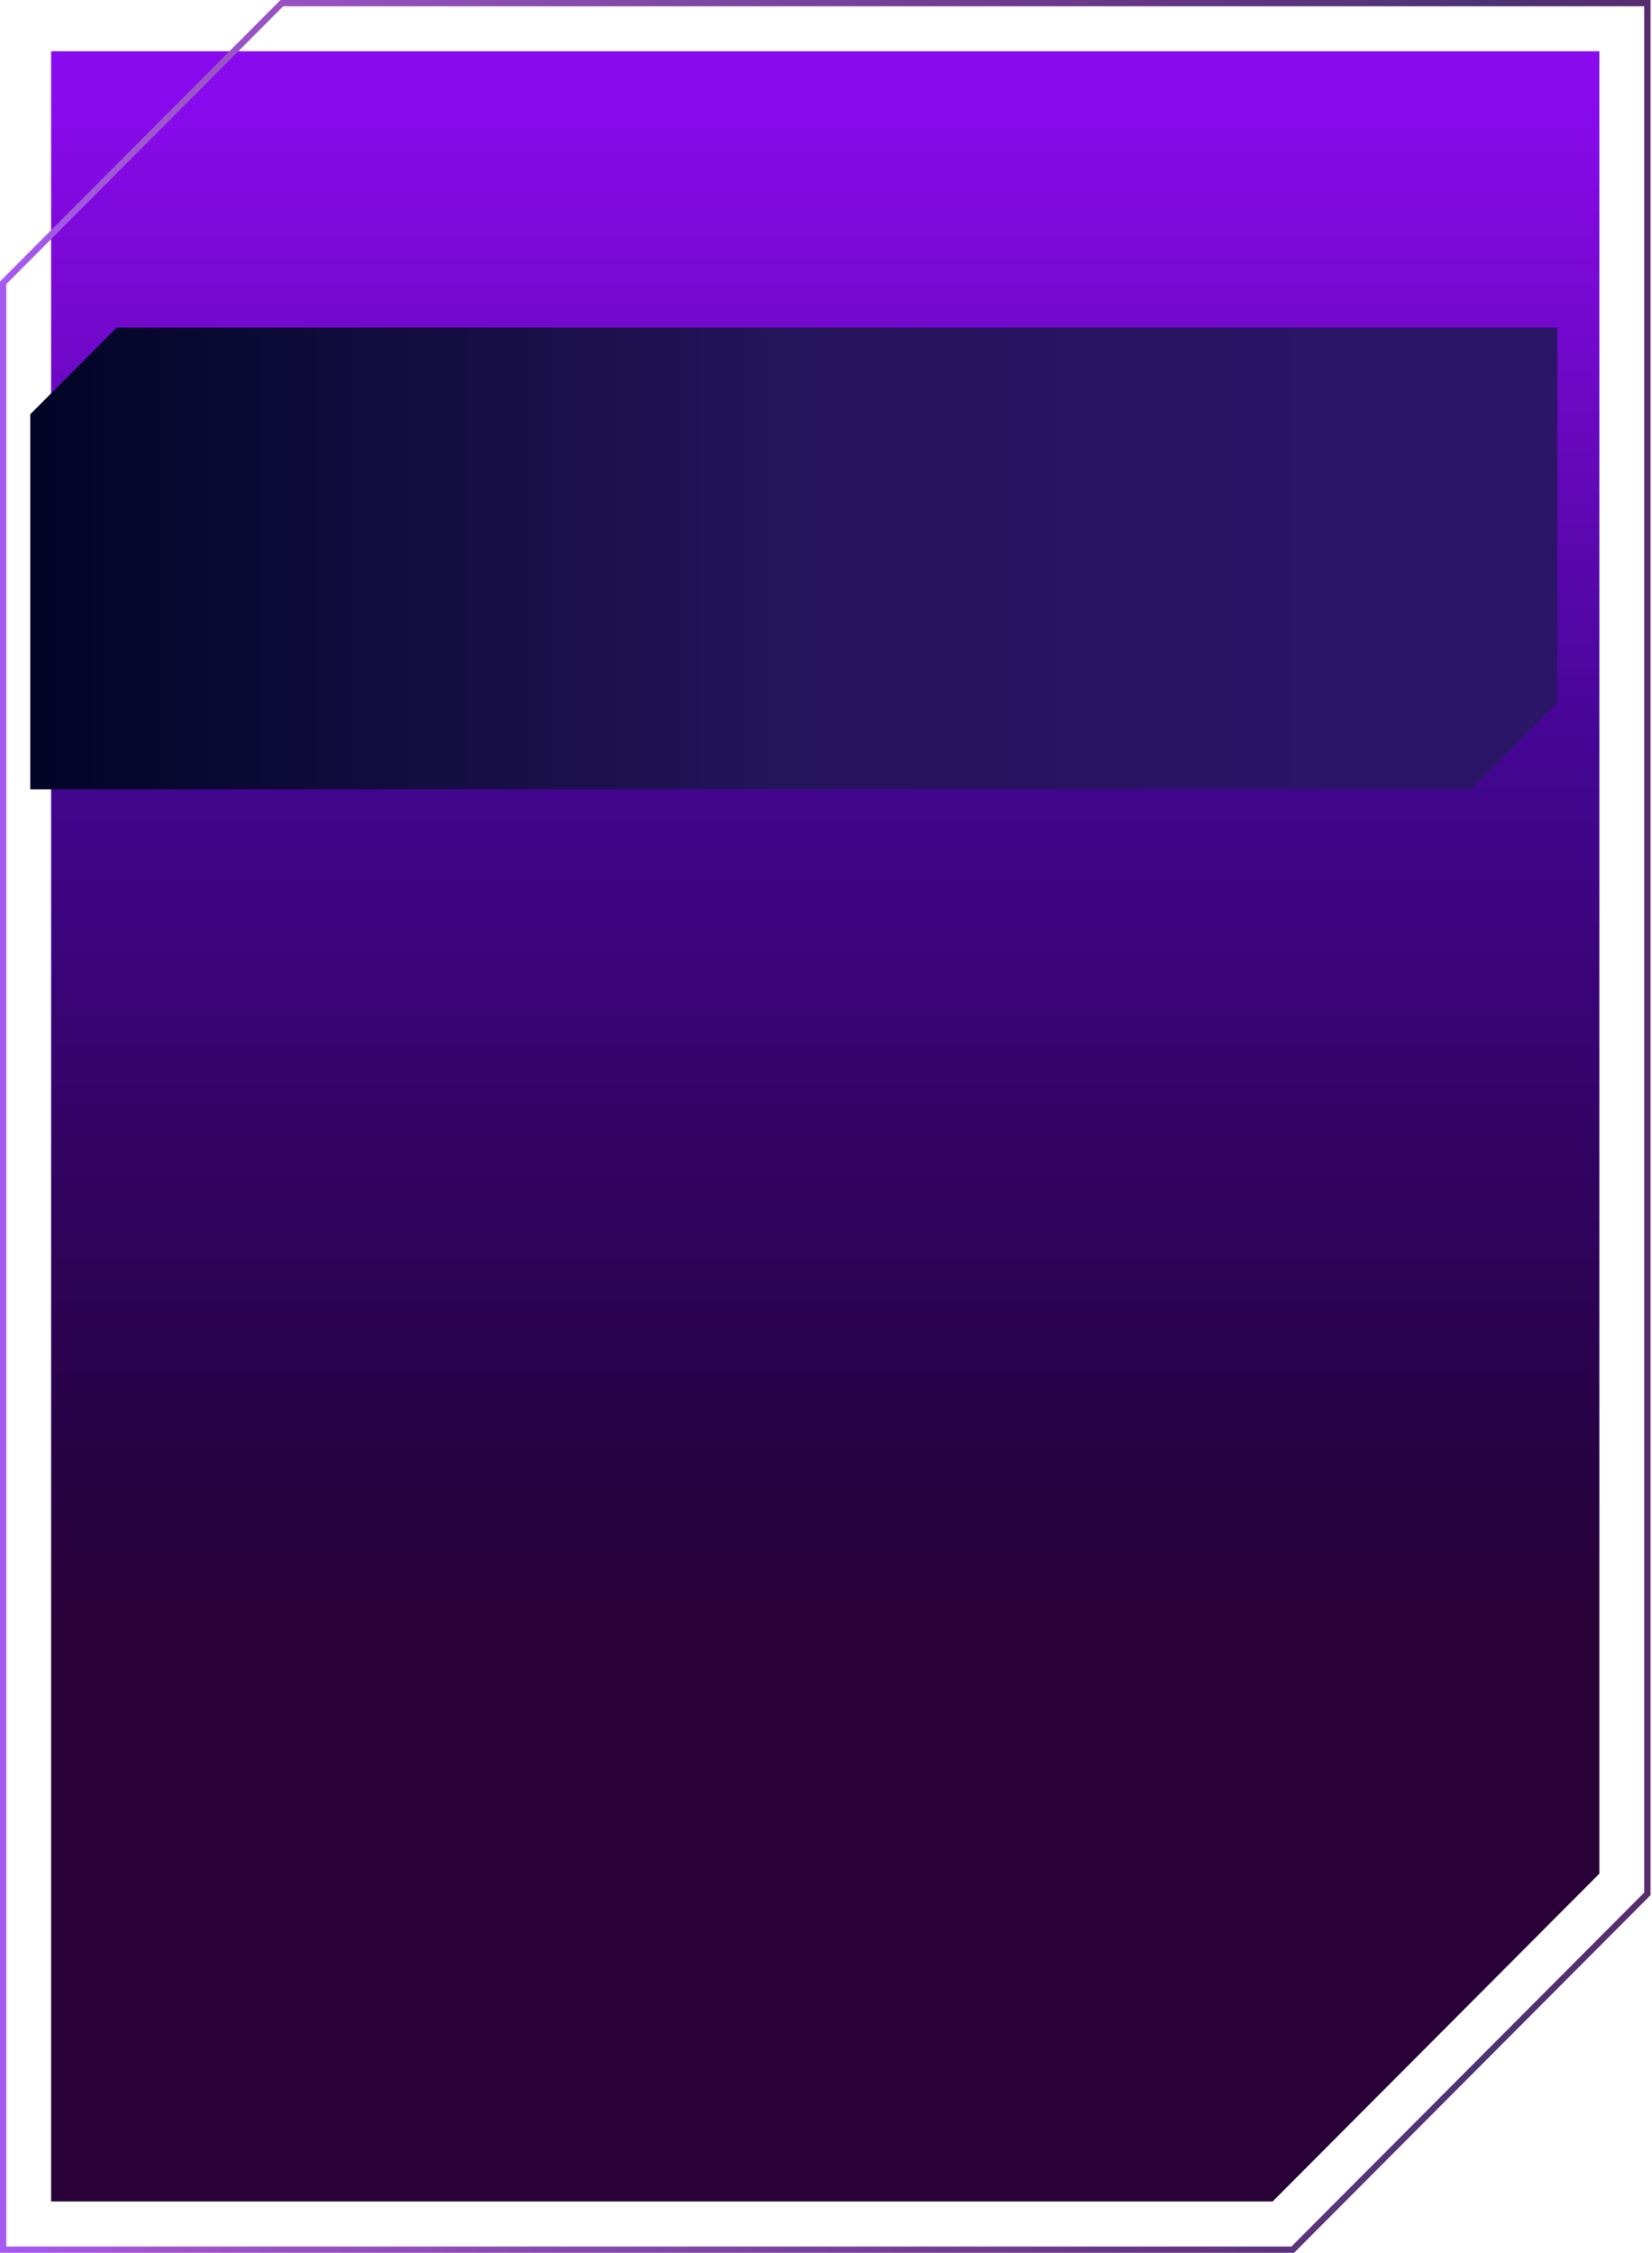
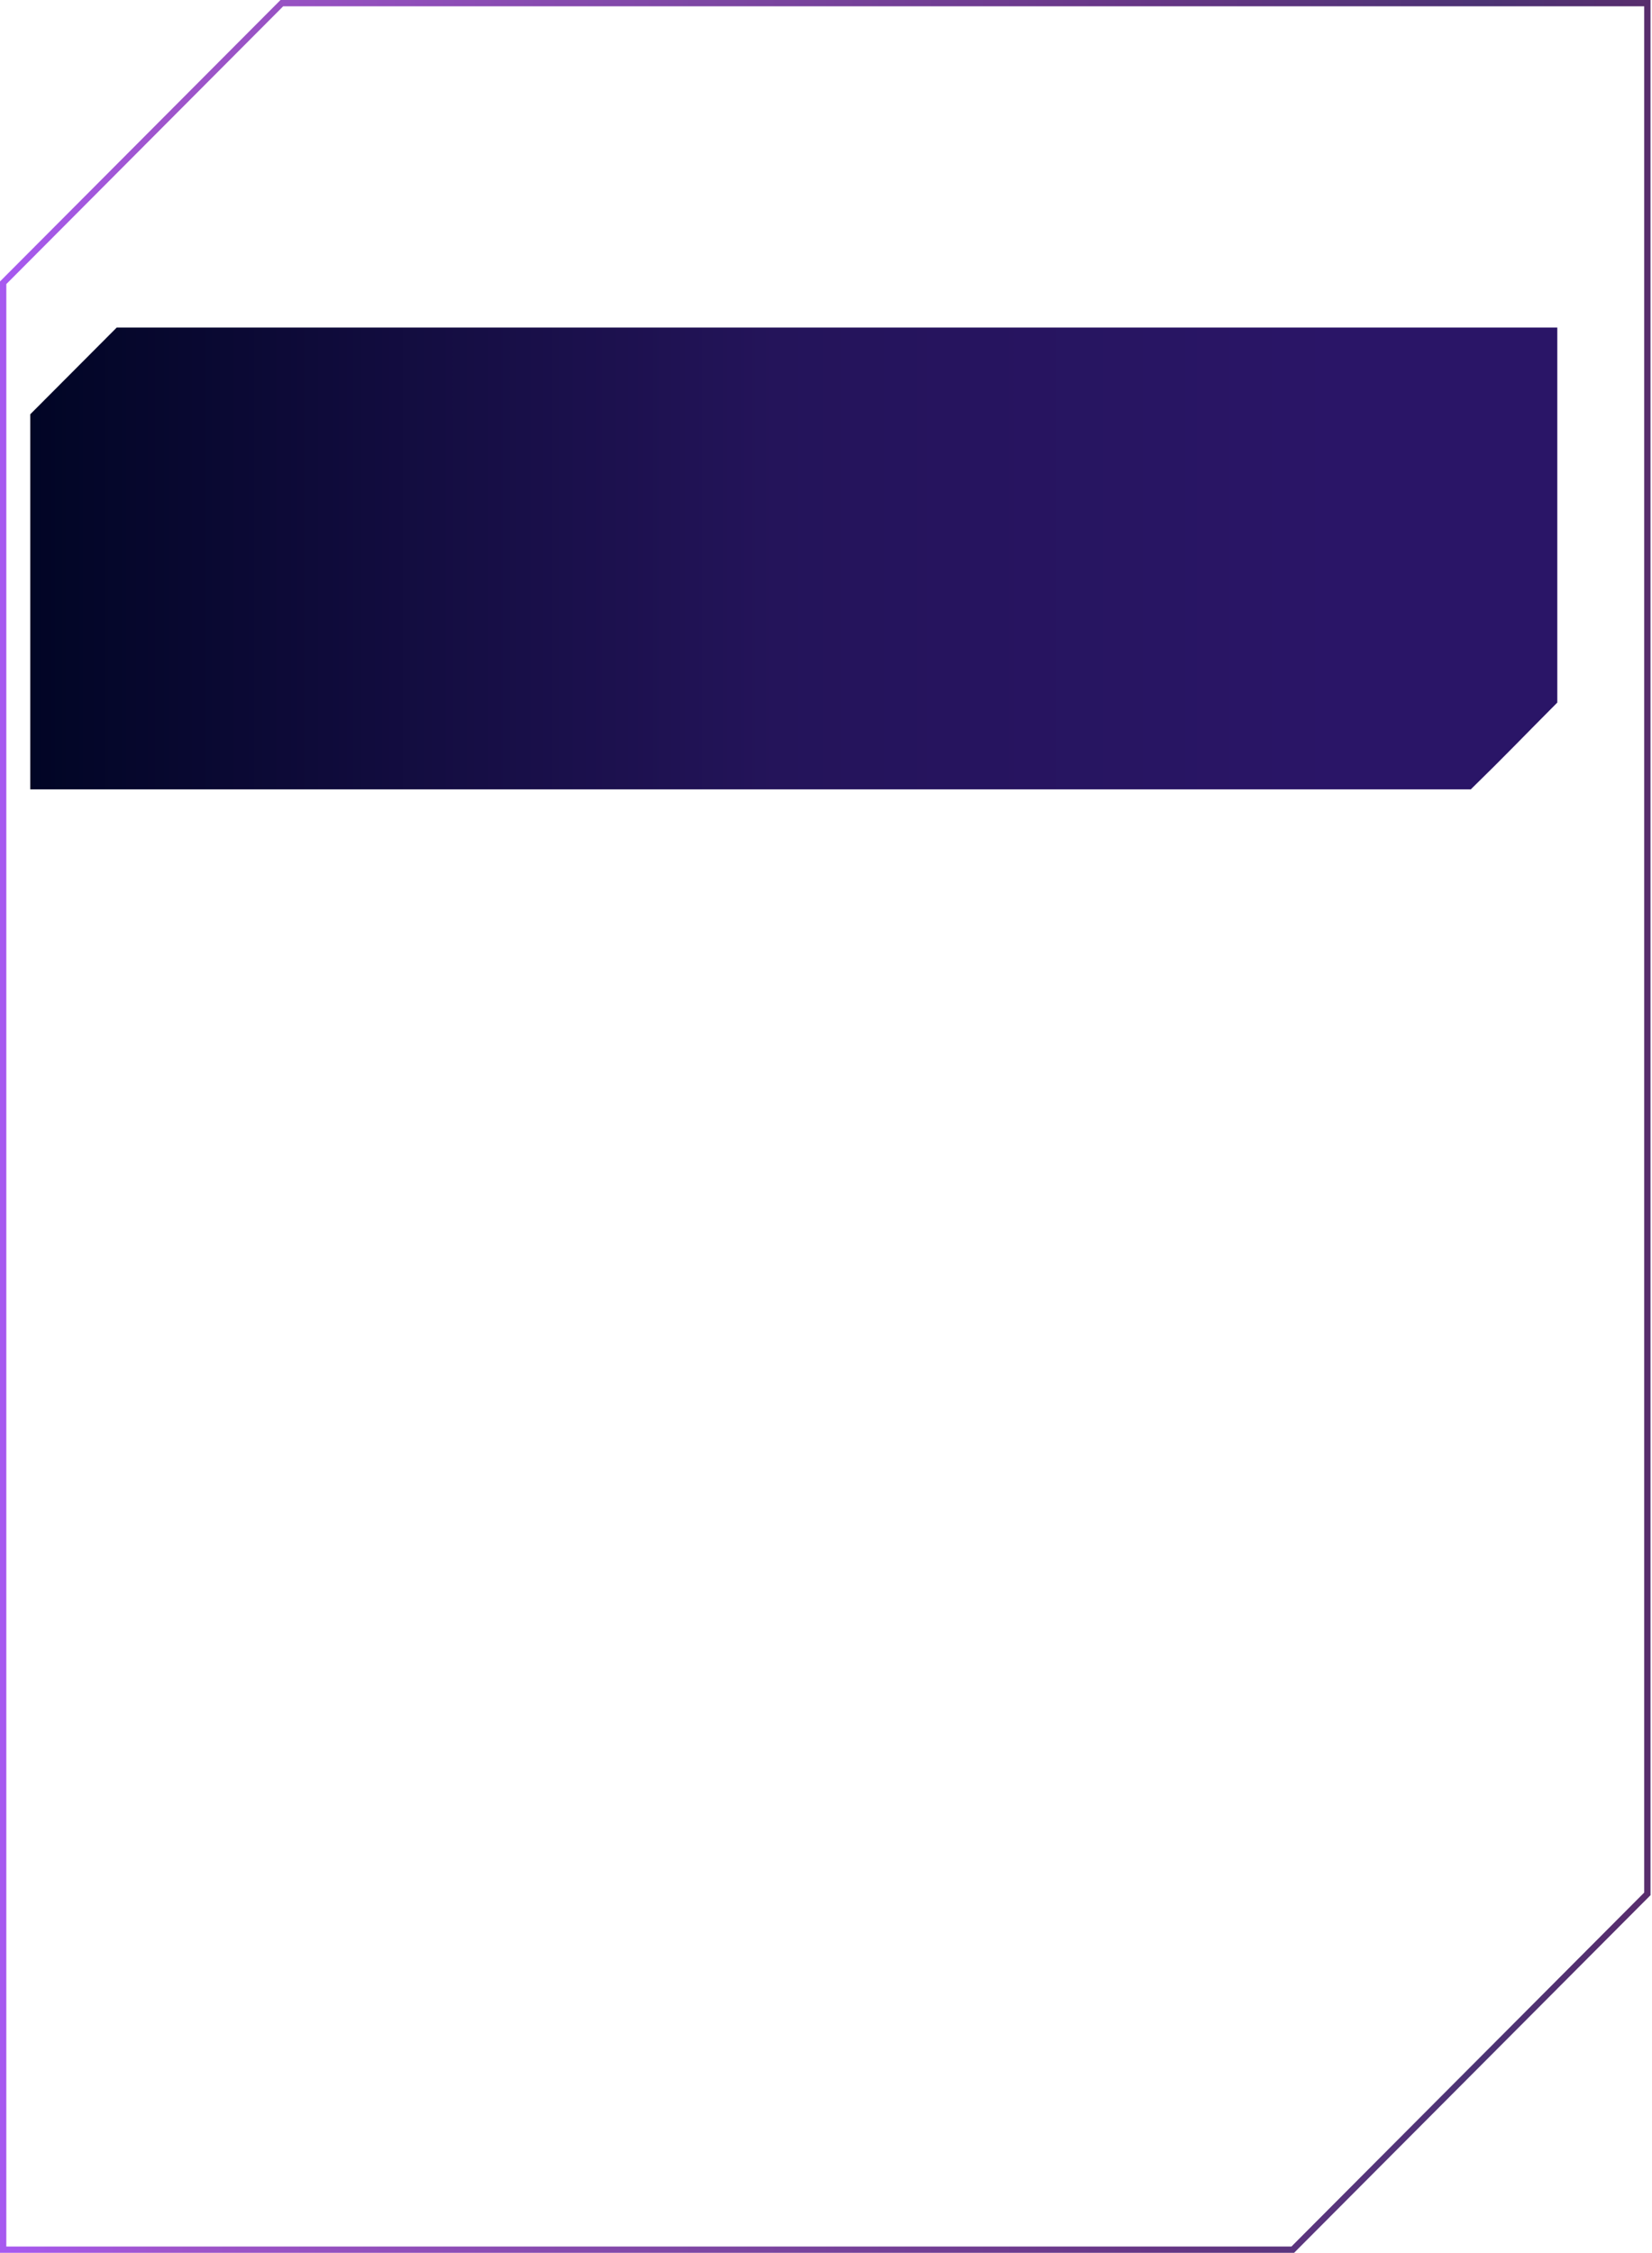
<svg xmlns="http://www.w3.org/2000/svg" width="523" height="713" viewBox="0 0 523 713" fill="none">
-   <path d="M402.883 696.642H16.211V16.255H506.32V592.906C465.858 633.485 443.041 656.368 402.883 696.642Z" fill="url(#paint0_linear_381_530)" />
-   <path d="M402.883 696.642H16.211V16.255H506.32V592.906C465.858 633.485 443.041 656.368 402.883 696.642Z" fill="url(#paint1_linear_381_530)" />
  <path d="M465.638 249.785H9.574V131.105C20.222 120.426 26.307 114.324 36.955 103.646H493.019V222.326C482.371 233.004 476.59 239.107 465.638 249.785Z" fill="url(#paint2_linear_381_530)" />
  <path d="M1 711.898V89.481C35.378 55.004 54.848 35.477 89.226 1H521.532V599.313L409.273 711.898H1Z" stroke="url(#paint3_linear_381_530)" stroke-width="2" stroke-miterlimit="10" />
  <defs>
    <linearGradient id="paint0_linear_381_530" x1="261.574" y1="526.949" x2="261.228" y2="21.73" gradientUnits="userSpaceOnUse">
      <stop stop-color="#8889EB" />
      <stop offset="0.105" stop-color="#858DEB" />
      <stop offset="0.302" stop-color="#7C98EB" />
      <stop offset="0.571" stop-color="#779FEC" />
      <stop offset="0.898" stop-color="#72A5ED" />
      <stop offset="1" stop-color="#6EABEE" />
    </linearGradient>
    <linearGradient id="paint1_linear_381_530" x1="261.207" y1="514.45" x2="261.207" y2="30.931" gradientUnits="userSpaceOnUse">
      <stop stop-color="#290137" />
      <stop offset="0.105" stop-color="#260243" />
      <stop offset="0.302" stop-color="#320361" />
      <stop offset="0.571" stop-color="#440693" />
      <stop offset="0.898" stop-color="#7C09D7" />
      <stop offset="1" stop-color="#890AED" />
    </linearGradient>
    <linearGradient id="paint2_linear_381_530" x1="9.574" y1="131.646" x2="423.169" y2="131.646" gradientUnits="userSpaceOnUse">
      <stop stop-color="#010525" />
      <stop offset="0.571" stop-color="#24145A" />
      <stop offset="1" stop-color="#2A1567" />
    </linearGradient>
    <linearGradient id="paint3_linear_381_530" x1="-2.021" y1="111.507" x2="524.478" y2="111.507" gradientUnits="userSpaceOnUse">
      <stop stop-color="#A75AF2" />
      <stop offset="0.102" stop-color="#9F55CC" />
      <stop offset="0.429" stop-color="#7D47A3" />
      <stop offset="0.698" stop-color="#663685" />
      <stop offset="0.895" stop-color="#4C3474" />
      <stop offset="1" stop-color="#592D6D" />
    </linearGradient>
  </defs>
</svg>